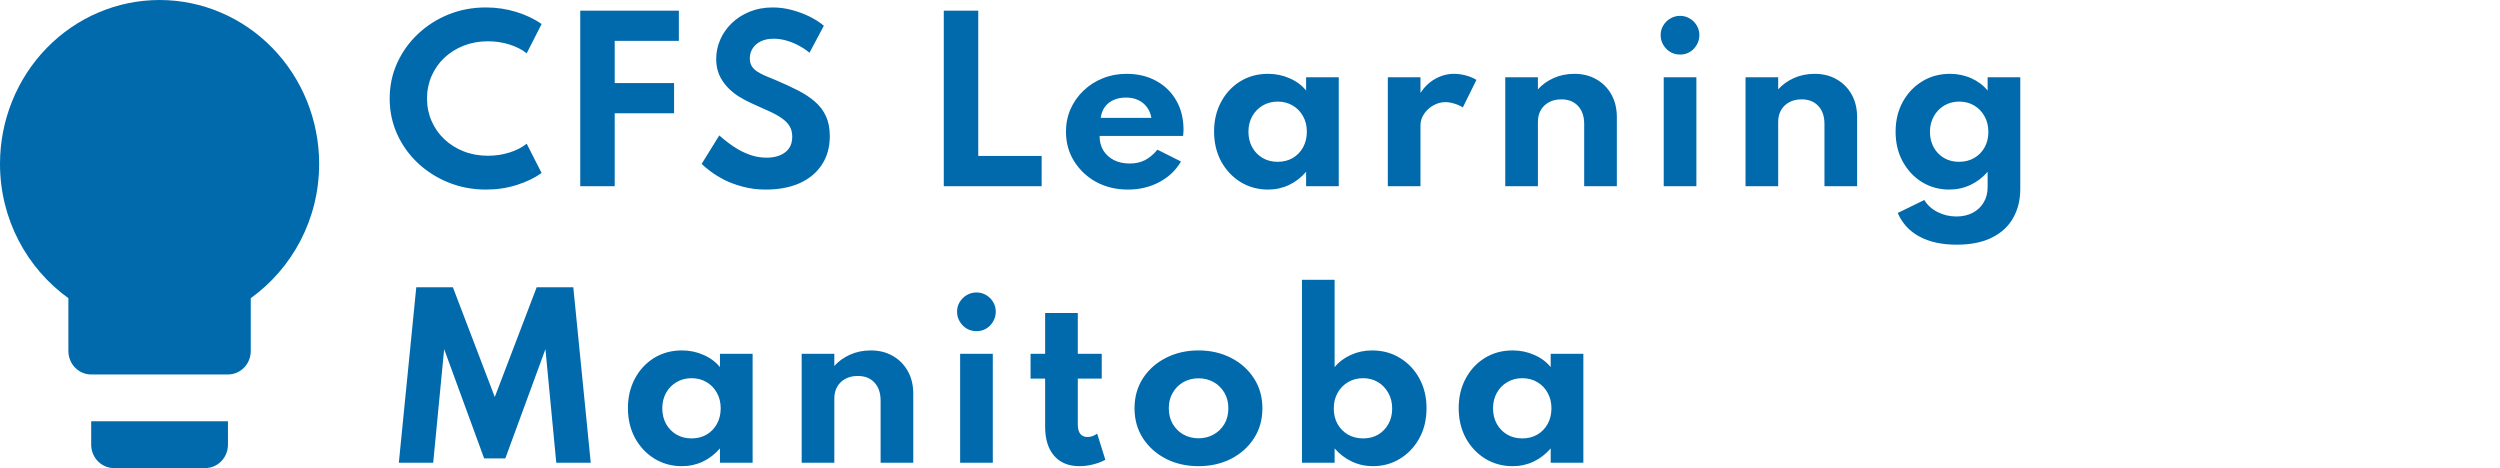
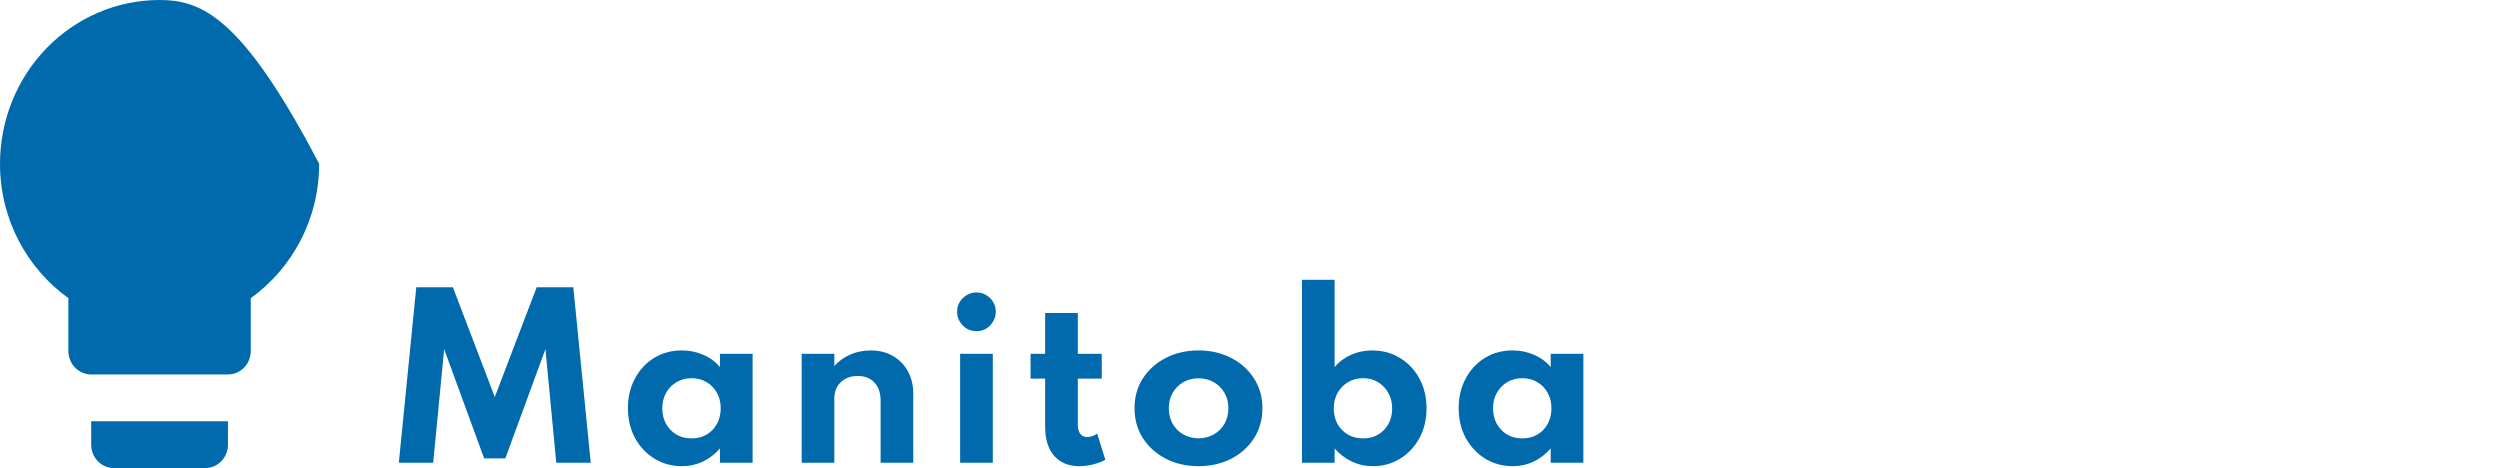
<svg xmlns="http://www.w3.org/2000/svg" width="470" height="88" viewBox="0 0 470 88" fill="none">
-   <path d="M30 0C22.044 0 14.413 3.245 8.787 9.021C3.161 14.797 0 22.631 0 30.8C0 41.272 5.1 50.468 12.857 56.056V66C12.857 67.167 13.309 68.286 14.112 69.111C14.916 69.936 16.006 70.4 17.143 70.4H42.857C43.994 70.4 45.084 69.936 45.888 69.111C46.691 68.286 47.143 67.167 47.143 66V56.056C54.9 50.468 60 41.272 60 30.8C60 22.631 56.839 14.797 51.213 9.021C45.587 3.245 37.956 0 30 0M17.143 83.6C17.143 84.767 17.594 85.886 18.398 86.711C19.202 87.536 20.292 88 21.429 88H38.571C39.708 88 40.798 87.536 41.602 86.711C42.406 85.886 42.857 84.767 42.857 83.6V79.2H17.143V83.6Z" fill="#006AAD" />
-   <path d="M91.36 35.64C88.867 35.64 86.527 35.2 84.34 34.32C82.153 33.44 80.227 32.22 78.56 30.66C76.893 29.087 75.593 27.267 74.66 25.2C73.727 23.133 73.26 20.913 73.26 18.54C73.26 16.153 73.727 13.927 74.66 11.86C75.607 9.78 76.907 7.96 78.56 6.4C80.227 4.827 82.147 3.6 84.32 2.72C86.507 1.84 88.84 1.4 91.32 1.4C93.347 1.4 95.273 1.687 97.1 2.26C98.94 2.833 100.513 3.587 101.82 4.52L99.02 10.02C98.127 9.313 97.04 8.76 95.76 8.36C94.48 7.96 93.14 7.76 91.74 7.76C90.1 7.76 88.58 8.033 87.18 8.58C85.793 9.127 84.58 9.887 83.54 10.86C82.513 11.833 81.713 12.973 81.14 14.28C80.567 15.587 80.28 17 80.28 18.52C80.28 20.04 80.567 21.453 81.14 22.76C81.713 24.067 82.513 25.207 83.54 26.18C84.58 27.153 85.793 27.913 87.18 28.46C88.58 29.007 90.1 29.28 91.74 29.28C93.14 29.28 94.48 29.08 95.76 28.68C97.04 28.28 98.127 27.727 99.02 27.02L101.82 32.52C100.567 33.427 99.027 34.173 97.2 34.76C95.373 35.347 93.427 35.64 91.36 35.64ZM109.086 35V2H127.626V7.68H114.006L115.566 6.26V17.42L114.006 15.62H126.726V21.3H114.006L115.566 19.5V35H109.086ZM143.983 35.64C142.449 35.64 141.036 35.467 139.743 35.12C138.449 34.787 137.289 34.367 136.263 33.86C135.249 33.34 134.376 32.807 133.643 32.26C132.909 31.713 132.329 31.233 131.903 30.82L135.223 25.46C135.663 25.847 136.189 26.28 136.803 26.76C137.416 27.24 138.103 27.7 138.863 28.14C139.623 28.567 140.443 28.927 141.323 29.22C142.216 29.5 143.163 29.64 144.163 29.64C145.096 29.64 145.916 29.493 146.623 29.2C147.343 28.907 147.909 28.473 148.323 27.9C148.736 27.313 148.943 26.587 148.943 25.72C148.943 24.933 148.776 24.267 148.443 23.72C148.109 23.16 147.616 22.66 146.963 22.22C146.323 21.767 145.529 21.327 144.583 20.9C143.649 20.46 142.583 19.98 141.383 19.46C140.489 19.06 139.636 18.607 138.823 18.1C138.023 17.58 137.309 16.98 136.683 16.3C136.056 15.62 135.556 14.853 135.183 14C134.823 13.133 134.643 12.167 134.643 11.1C134.643 9.833 134.896 8.62 135.403 7.46C135.909 6.3 136.629 5.267 137.563 4.36C138.509 3.453 139.629 2.733 140.923 2.2C142.229 1.667 143.683 1.4 145.283 1.4C146.483 1.4 147.683 1.56 148.883 1.88C150.083 2.2 151.203 2.62 152.243 3.14C153.283 3.66 154.163 4.227 154.883 4.84L152.183 9.92C151.609 9.427 150.956 8.987 150.223 8.6C149.503 8.2 148.729 7.88 147.903 7.64C147.089 7.4 146.263 7.28 145.423 7.28C144.476 7.28 143.669 7.447 143.003 7.78C142.349 8.113 141.843 8.56 141.483 9.12C141.136 9.667 140.963 10.28 140.963 10.96C140.963 11.52 141.076 12 141.303 12.4C141.543 12.787 141.876 13.127 142.303 13.42C142.729 13.7 143.243 13.973 143.843 14.24C144.443 14.493 145.103 14.767 145.823 15.06C147.369 15.713 148.769 16.36 150.023 17C151.276 17.64 152.349 18.353 153.243 19.14C154.136 19.913 154.816 20.82 155.283 21.86C155.763 22.9 156.003 24.14 156.003 25.58C156.003 27.687 155.496 29.493 154.483 31C153.483 32.507 152.083 33.66 150.283 34.46C148.483 35.247 146.383 35.64 143.983 35.64ZM177.43 35V2H183.91V29.32H195.83V35H177.43ZM212.062 35.64C209.848 35.64 207.862 35.167 206.102 34.22C204.355 33.26 202.968 31.96 201.942 30.32C200.915 28.68 200.402 26.827 200.402 24.76C200.402 23.24 200.688 21.82 201.262 20.5C201.848 19.18 202.662 18.027 203.702 17.04C204.742 16.04 205.948 15.267 207.322 14.72C208.695 14.16 210.182 13.88 211.782 13.88C213.915 13.88 215.782 14.327 217.382 15.22C218.995 16.1 220.248 17.327 221.142 18.9C222.048 20.473 222.502 22.307 222.502 24.4C222.502 24.573 222.495 24.727 222.482 24.86C222.482 24.98 222.462 25.213 222.422 25.56H206.722C206.722 26.6 206.955 27.507 207.422 28.28C207.902 29.053 208.568 29.66 209.422 30.1C210.275 30.527 211.268 30.74 212.402 30.74C213.468 30.74 214.408 30.533 215.222 30.12C216.048 29.707 216.842 29.047 217.602 28.14L222.022 30.36C221.062 32.013 219.702 33.307 217.942 34.24C216.182 35.173 214.222 35.64 212.062 35.64ZM206.942 22.16H216.462C216.328 21.373 216.042 20.693 215.602 20.12C215.175 19.547 214.628 19.107 213.962 18.8C213.295 18.493 212.542 18.34 211.702 18.34C210.808 18.34 210.022 18.493 209.342 18.8C208.662 19.107 208.115 19.547 207.702 20.12C207.288 20.693 207.035 21.373 206.942 22.16ZM238.387 35.64C236.507 35.64 234.793 35.173 233.247 34.24C231.713 33.293 230.493 32 229.587 30.36C228.693 28.707 228.247 26.827 228.247 24.72C228.247 22.667 228.68 20.827 229.547 19.2C230.413 17.56 231.607 16.267 233.127 15.32C234.66 14.36 236.413 13.88 238.387 13.88C239.84 13.88 241.193 14.16 242.447 14.72C243.713 15.267 244.747 16.033 245.547 17.02V14.52H251.687V35H245.547V32.3C244.613 33.38 243.54 34.207 242.327 34.78C241.113 35.353 239.8 35.64 238.387 35.64ZM240.207 30.42C241.273 30.42 242.22 30.18 243.047 29.7C243.873 29.207 244.52 28.533 244.987 27.68C245.453 26.827 245.687 25.853 245.687 24.76C245.687 23.653 245.447 22.68 244.967 21.84C244.5 20.987 243.853 20.32 243.027 19.84C242.213 19.347 241.273 19.1 240.207 19.1C239.153 19.1 238.213 19.347 237.387 19.84C236.56 20.32 235.907 20.987 235.427 21.84C234.947 22.693 234.707 23.667 234.707 24.76C234.707 25.853 234.94 26.827 235.407 27.68C235.887 28.533 236.54 29.207 237.367 29.7C238.193 30.18 239.14 30.42 240.207 30.42ZM260.909 35V14.52H267.049V17.46C267.809 16.313 268.736 15.433 269.829 14.82C270.936 14.193 272.122 13.88 273.389 13.88C274.109 13.88 274.856 13.987 275.629 14.2C276.402 14.413 277.049 14.687 277.569 15.02L275.009 20.2C274.556 19.893 274.022 19.653 273.409 19.48C272.809 19.293 272.249 19.2 271.729 19.2C270.929 19.2 270.169 19.407 269.449 19.82C268.729 20.233 268.149 20.773 267.709 21.44C267.269 22.093 267.049 22.8 267.049 23.56V35H260.909ZM282.987 35V14.52H289.127V16.8C289.914 15.92 290.894 15.213 292.067 14.68C293.254 14.147 294.561 13.88 295.987 13.88C297.561 13.88 298.941 14.227 300.127 14.92C301.327 15.6 302.267 16.553 302.947 17.78C303.627 18.993 303.967 20.413 303.967 22.04V35H297.827V23.34C297.827 21.873 297.441 20.733 296.667 19.92C295.907 19.093 294.861 18.68 293.527 18.68C292.621 18.68 291.834 18.867 291.167 19.24C290.514 19.6 290.007 20.1 289.647 20.74C289.301 21.367 289.127 22.08 289.127 22.88V35H282.987ZM312.78 35V14.52H318.92V35H312.78ZM315.86 10.26C315.193 10.26 314.58 10.1 314.02 9.78C313.473 9.447 313.033 9 312.7 8.44C312.366 7.88 312.2 7.267 312.2 6.6C312.2 5.933 312.366 5.327 312.7 4.78C313.033 4.233 313.473 3.8 314.02 3.48C314.58 3.147 315.193 2.98 315.86 2.98C316.526 2.98 317.133 3.147 317.68 3.48C318.226 3.8 318.66 4.233 318.98 4.78C319.313 5.327 319.48 5.933 319.48 6.6C319.48 7.267 319.313 7.88 318.98 8.44C318.66 9 318.226 9.447 317.68 9.78C317.133 10.1 316.526 10.26 315.86 10.26ZM328.159 35V14.52H334.299V16.8C335.086 15.92 336.066 15.213 337.239 14.68C338.426 14.147 339.732 13.88 341.159 13.88C342.732 13.88 344.112 14.227 345.299 14.92C346.499 15.6 347.439 16.553 348.119 17.78C348.799 18.993 349.139 20.413 349.139 22.04V35H342.999V23.34C342.999 21.873 342.612 20.733 341.839 19.92C341.079 19.093 340.032 18.68 338.699 18.68C337.792 18.68 337.006 18.867 336.339 19.24C335.686 19.6 335.179 20.1 334.819 20.74C334.472 21.367 334.299 22.08 334.299 22.88V35H328.159ZM367.832 46C365.072 46 362.752 45.493 360.872 44.48C358.992 43.48 357.625 42 356.772 40.04L361.772 37.6C362.332 38.547 363.158 39.3 364.252 39.86C365.345 40.42 366.532 40.7 367.812 40.7C368.972 40.7 369.992 40.467 370.872 40C371.752 39.547 372.438 38.9 372.932 38.06C373.425 37.233 373.672 36.273 373.672 35.18V32.3C372.765 33.353 371.692 34.173 370.452 34.76C369.212 35.347 367.878 35.64 366.452 35.64C364.598 35.64 362.905 35.18 361.372 34.26C359.852 33.327 358.638 32.04 357.732 30.4C356.825 28.76 356.372 26.88 356.372 24.76C356.372 22.68 356.812 20.827 357.692 19.2C358.585 17.56 359.798 16.267 361.332 15.32C362.878 14.36 364.638 13.88 366.612 13.88C368.052 13.88 369.385 14.16 370.612 14.72C371.838 15.267 372.858 16.033 373.672 17.02V14.52H379.812V35.56C379.812 37.573 379.372 39.367 378.492 40.94C377.625 42.513 376.305 43.747 374.532 44.64C372.758 45.547 370.525 46 367.832 46ZM368.292 30.42C369.372 30.42 370.325 30.18 371.152 29.7C371.992 29.207 372.645 28.54 373.112 27.7C373.578 26.847 373.812 25.88 373.812 24.8C373.812 23.693 373.572 22.713 373.092 21.86C372.625 21.007 371.978 20.333 371.152 19.84C370.325 19.347 369.385 19.1 368.332 19.1C367.278 19.1 366.338 19.347 365.512 19.84C364.685 20.333 364.032 21.013 363.552 21.88C363.072 22.733 362.832 23.707 362.832 24.8C362.832 25.88 363.065 26.847 363.532 27.7C363.998 28.54 364.645 29.207 365.472 29.7C366.298 30.18 367.238 30.42 368.292 30.42Z" fill="#006AAD" />
+   <path d="M30 0C22.044 0 14.413 3.245 8.787 9.021C3.161 14.797 0 22.631 0 30.8C0 41.272 5.1 50.468 12.857 56.056V66C12.857 67.167 13.309 68.286 14.112 69.111C14.916 69.936 16.006 70.4 17.143 70.4H42.857C43.994 70.4 45.084 69.936 45.888 69.111C46.691 68.286 47.143 67.167 47.143 66V56.056C54.9 50.468 60 41.272 60 30.8C45.587 3.245 37.956 0 30 0M17.143 83.6C17.143 84.767 17.594 85.886 18.398 86.711C19.202 87.536 20.292 88 21.429 88H38.571C39.708 88 40.798 87.536 41.602 86.711C42.406 85.886 42.857 84.767 42.857 83.6V79.2H17.143V83.6Z" fill="#006AAD" />
  <path d="M74.98 87L78.26 54H85.14L93.02 74.64L100.9 54H107.78L111.06 87H104.58L102.54 65.64L95 86.18H91.02L83.5 65.64L81.44 87H74.98ZM128.191 87.64C126.311 87.64 124.598 87.173 123.051 86.24C121.518 85.293 120.298 84 119.391 82.36C118.498 80.707 118.051 78.827 118.051 76.72C118.051 74.667 118.485 72.827 119.351 71.2C120.218 69.56 121.411 68.267 122.931 67.32C124.465 66.36 126.218 65.88 128.191 65.88C129.645 65.88 130.998 66.16 132.251 66.72C133.518 67.267 134.551 68.033 135.351 69.02V66.52H141.491V87H135.351V84.3C134.418 85.38 133.345 86.207 132.131 86.78C130.918 87.353 129.605 87.64 128.191 87.64ZM130.011 82.42C131.078 82.42 132.025 82.18 132.851 81.7C133.678 81.207 134.325 80.533 134.791 79.68C135.258 78.827 135.491 77.853 135.491 76.76C135.491 75.653 135.251 74.68 134.771 73.84C134.305 72.987 133.658 72.32 132.831 71.84C132.018 71.347 131.078 71.1 130.011 71.1C128.958 71.1 128.018 71.347 127.191 71.84C126.365 72.32 125.711 72.987 125.231 73.84C124.751 74.693 124.511 75.667 124.511 76.76C124.511 77.853 124.745 78.827 125.211 79.68C125.691 80.533 126.345 81.207 127.171 81.7C127.998 82.18 128.945 82.42 130.011 82.42ZM150.714 87V66.52H156.854V68.8C157.64 67.92 158.62 67.213 159.794 66.68C160.98 66.147 162.287 65.88 163.714 65.88C165.287 65.88 166.667 66.227 167.854 66.92C169.054 67.6 169.994 68.553 170.674 69.78C171.354 70.993 171.694 72.413 171.694 74.04V87H165.554V75.34C165.554 73.873 165.167 72.733 164.394 71.92C163.634 71.093 162.587 70.68 161.254 70.68C160.347 70.68 159.56 70.867 158.894 71.24C158.24 71.6 157.734 72.1 157.374 72.74C157.027 73.367 156.854 74.08 156.854 74.88V87H150.714ZM180.506 87V66.52H186.646V87H180.506ZM183.586 62.26C182.92 62.26 182.306 62.1 181.746 61.78C181.2 61.447 180.76 61 180.426 60.44C180.093 59.88 179.926 59.267 179.926 58.6C179.926 57.933 180.093 57.327 180.426 56.78C180.76 56.233 181.2 55.8 181.746 55.48C182.306 55.147 182.92 54.98 183.586 54.98C184.253 54.98 184.86 55.147 185.406 55.48C185.953 55.8 186.386 56.233 186.706 56.78C187.04 57.327 187.206 57.933 187.206 58.6C187.206 59.267 187.04 59.88 186.706 60.44C186.386 61 185.953 61.447 185.406 61.78C184.86 62.1 184.253 62.26 183.586 62.26ZM202.946 87.64C200.906 87.64 199.319 86.993 198.186 85.7C197.052 84.393 196.486 82.573 196.486 80.24V71.18H193.746V66.52H196.486V58.84H202.626V66.52H207.126V71.18H202.626V79.8C202.626 80.573 202.779 81.16 203.086 81.56C203.406 81.96 203.852 82.16 204.426 82.16C205.066 82.16 205.679 81.947 206.266 81.52L207.806 86.44C207.112 86.813 206.332 87.107 205.466 87.32C204.612 87.533 203.772 87.64 202.946 87.64ZM225.312 87.64C223.059 87.64 221.026 87.18 219.212 86.26C217.399 85.327 215.959 84.047 214.892 82.42C213.826 80.78 213.292 78.893 213.292 76.76C213.292 74.627 213.819 72.747 214.872 71.12C215.939 69.48 217.379 68.2 219.192 67.28C221.019 66.347 223.059 65.88 225.312 65.88C227.579 65.88 229.619 66.347 231.432 67.28C233.246 68.2 234.679 69.48 235.732 71.12C236.799 72.747 237.332 74.627 237.332 76.76C237.332 78.893 236.799 80.78 235.732 82.42C234.679 84.047 233.246 85.327 231.432 86.26C229.619 87.18 227.579 87.64 225.312 87.64ZM225.332 82.4C226.372 82.4 227.319 82.16 228.172 81.68C229.026 81.2 229.699 80.54 230.192 79.7C230.686 78.847 230.932 77.867 230.932 76.76C230.932 75.653 230.686 74.68 230.192 73.84C229.699 72.987 229.026 72.32 228.172 71.84C227.319 71.36 226.372 71.12 225.332 71.12C224.279 71.12 223.326 71.36 222.472 71.84C221.632 72.32 220.966 72.987 220.472 73.84C219.979 74.68 219.732 75.653 219.732 76.76C219.732 77.867 219.979 78.847 220.472 79.7C220.966 80.54 221.632 81.2 222.472 81.68C223.326 82.16 224.279 82.4 225.332 82.4ZM258.108 87.64C256.695 87.64 255.368 87.347 254.128 86.76C252.888 86.173 251.815 85.353 250.908 84.3V87H244.768V52.6H250.908V69.02C251.722 68.033 252.742 67.267 253.968 66.72C255.195 66.16 256.522 65.88 257.948 65.88C259.922 65.88 261.682 66.36 263.228 67.32C264.775 68.267 265.988 69.56 266.868 71.2C267.748 72.827 268.188 74.68 268.188 76.76C268.188 78.88 267.735 80.76 266.828 82.4C265.922 84.04 264.702 85.327 263.168 86.26C261.648 87.18 259.962 87.64 258.108 87.64ZM256.268 82.42C257.348 82.42 258.295 82.18 259.108 81.7C259.922 81.207 260.562 80.54 261.028 79.7C261.495 78.847 261.728 77.88 261.728 76.8C261.728 75.707 261.488 74.733 261.008 73.88C260.528 73.013 259.882 72.333 259.068 71.84C258.255 71.347 257.322 71.1 256.268 71.1C255.215 71.1 254.268 71.347 253.428 71.84C252.602 72.333 251.948 73.007 251.468 73.86C250.988 74.713 250.748 75.693 250.748 76.8C250.748 77.88 250.982 78.847 251.448 79.7C251.928 80.54 252.582 81.207 253.408 81.7C254.248 82.18 255.202 82.42 256.268 82.42ZM284.371 87.64C282.491 87.64 280.778 87.173 279.231 86.24C277.698 85.293 276.478 84 275.571 82.36C274.678 80.707 274.231 78.827 274.231 76.72C274.231 74.667 274.664 72.827 275.531 71.2C276.398 69.56 277.591 68.267 279.111 67.32C280.644 66.36 282.398 65.88 284.371 65.88C285.824 65.88 287.178 66.16 288.431 66.72C289.698 67.267 290.731 68.033 291.531 69.02V66.52H297.671V87H291.531V84.3C290.598 85.38 289.524 86.207 288.311 86.78C287.098 87.353 285.784 87.64 284.371 87.64ZM286.191 82.42C287.258 82.42 288.204 82.18 289.031 81.7C289.858 81.207 290.504 80.533 290.971 79.68C291.438 78.827 291.671 77.853 291.671 76.76C291.671 75.653 291.431 74.68 290.951 73.84C290.484 72.987 289.838 72.32 289.011 71.84C288.198 71.347 287.258 71.1 286.191 71.1C285.138 71.1 284.198 71.347 283.371 71.84C282.544 72.32 281.891 72.987 281.411 73.84C280.931 74.693 280.691 75.667 280.691 76.76C280.691 77.853 280.924 78.827 281.391 79.68C281.871 80.533 282.524 81.207 283.351 81.7C284.178 82.18 285.124 82.42 286.191 82.42Z" fill="#006AAD" />
</svg>